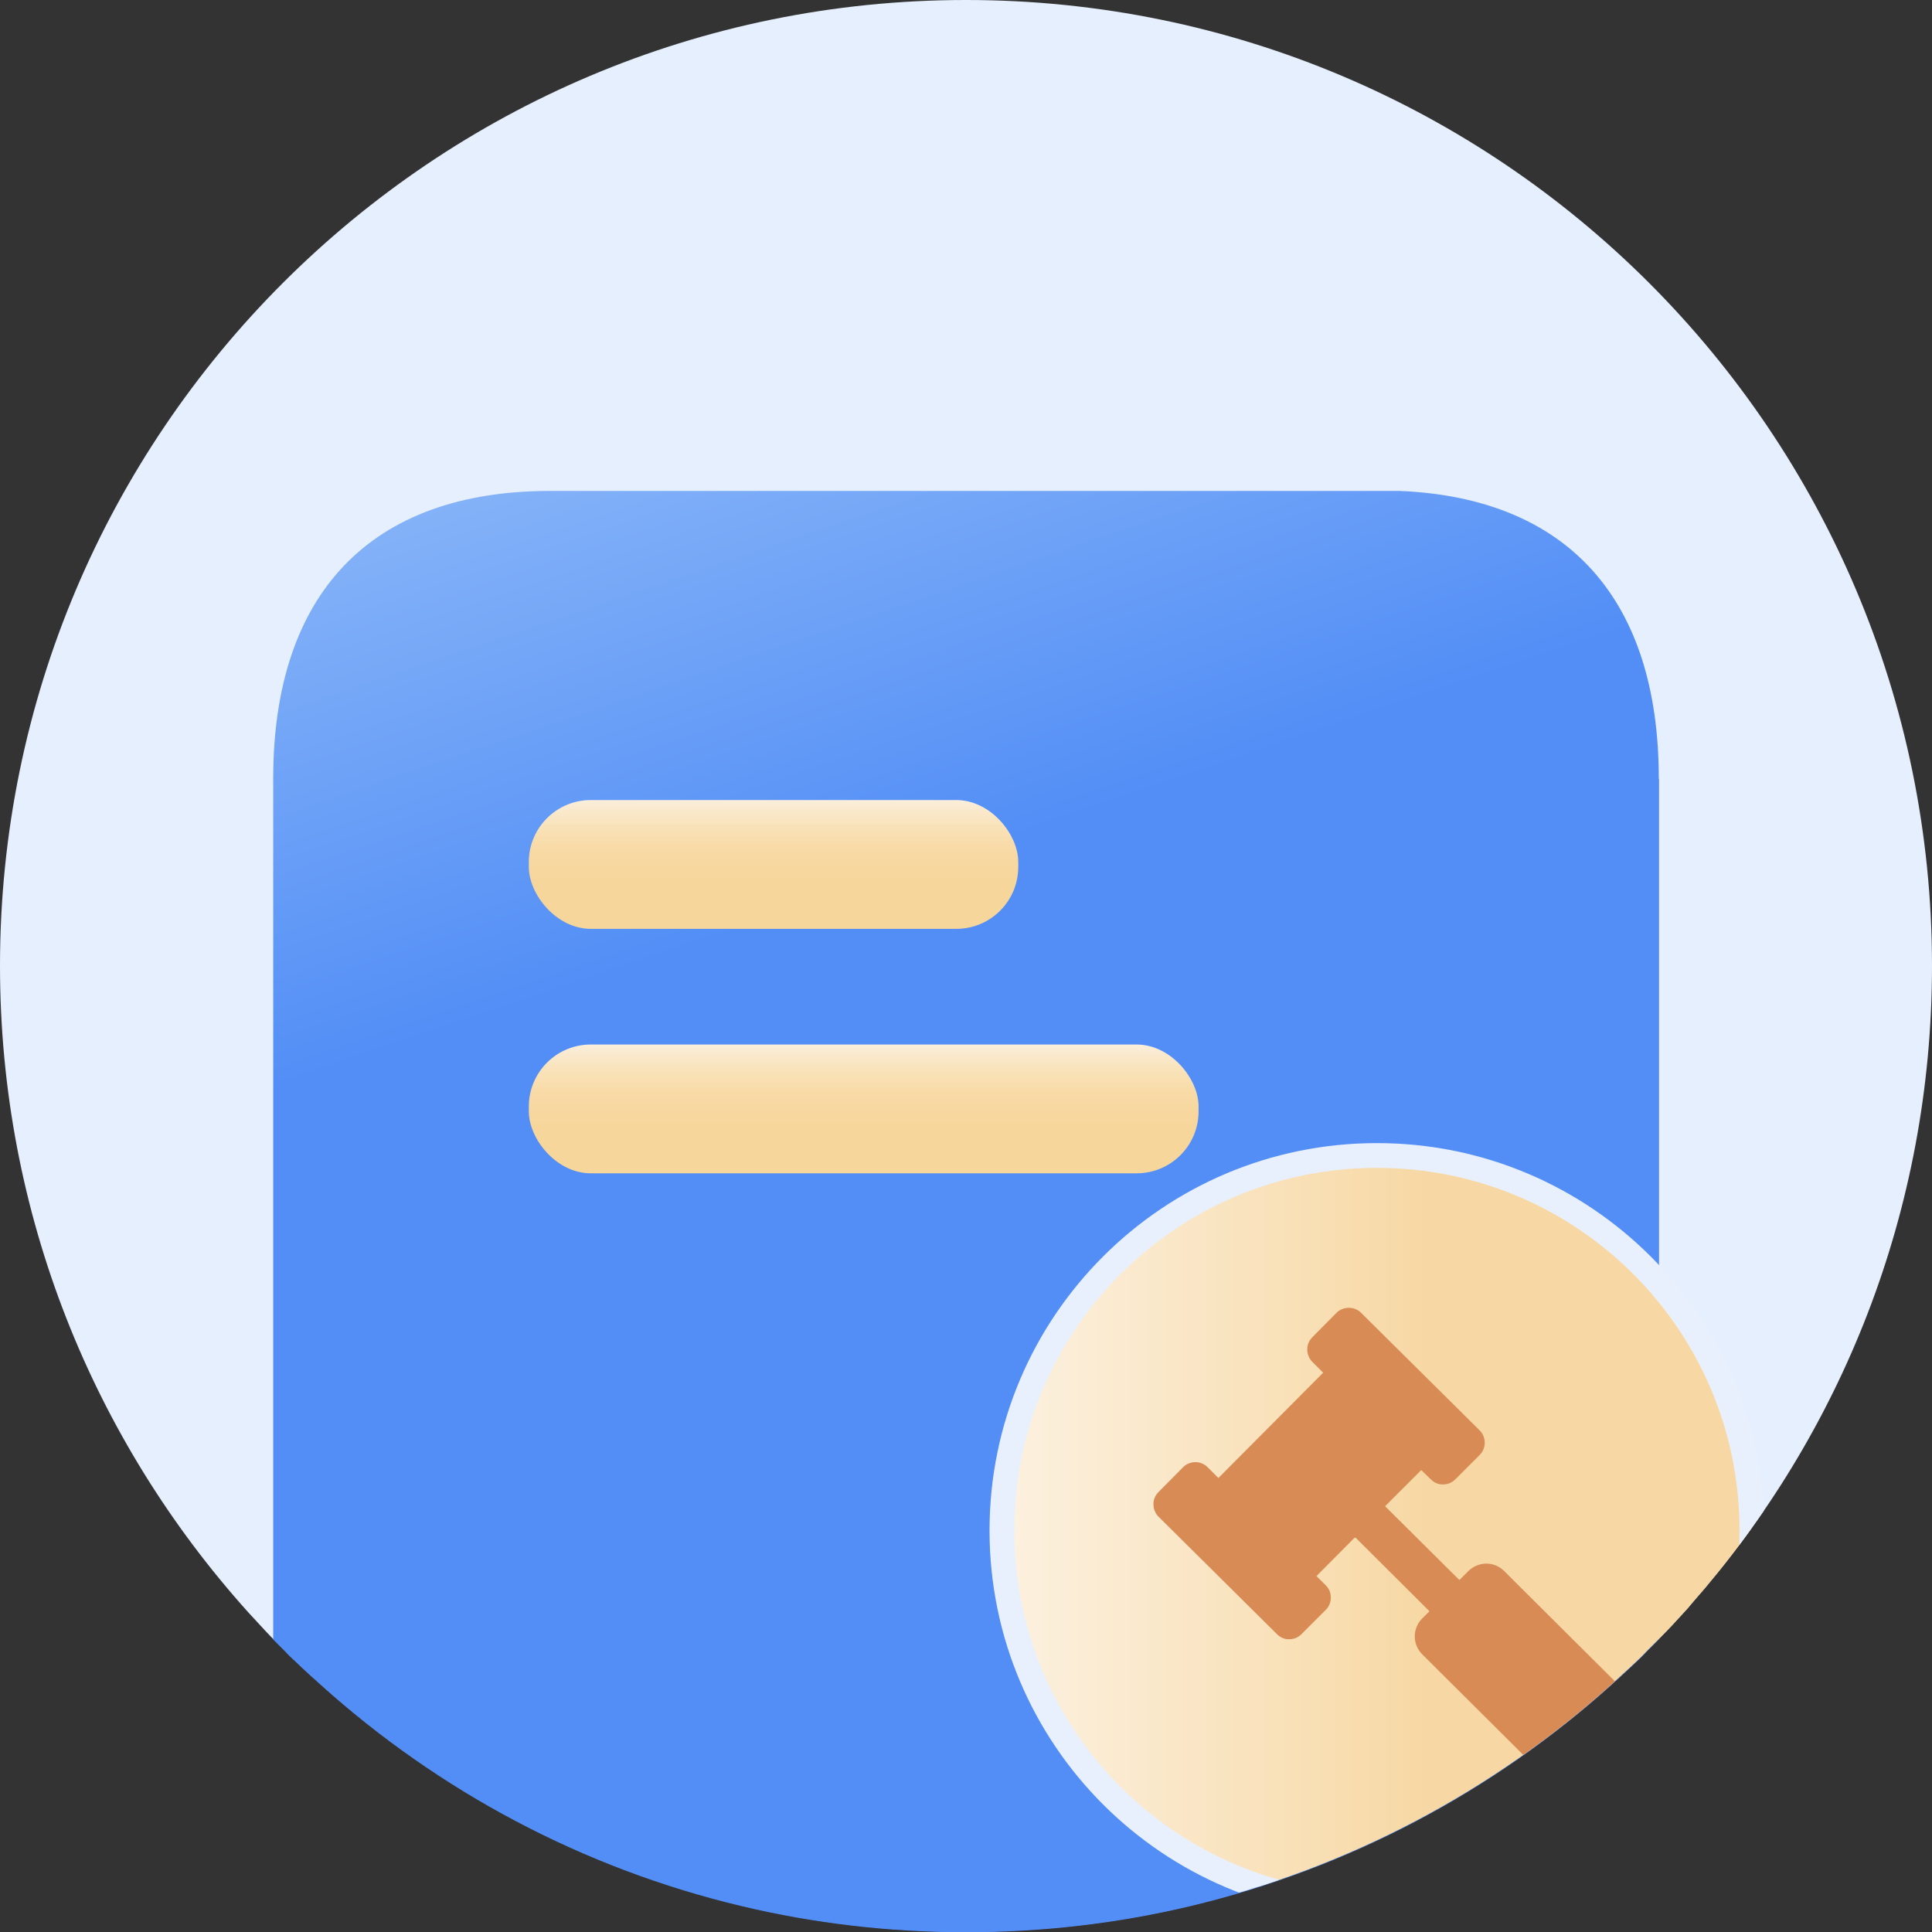
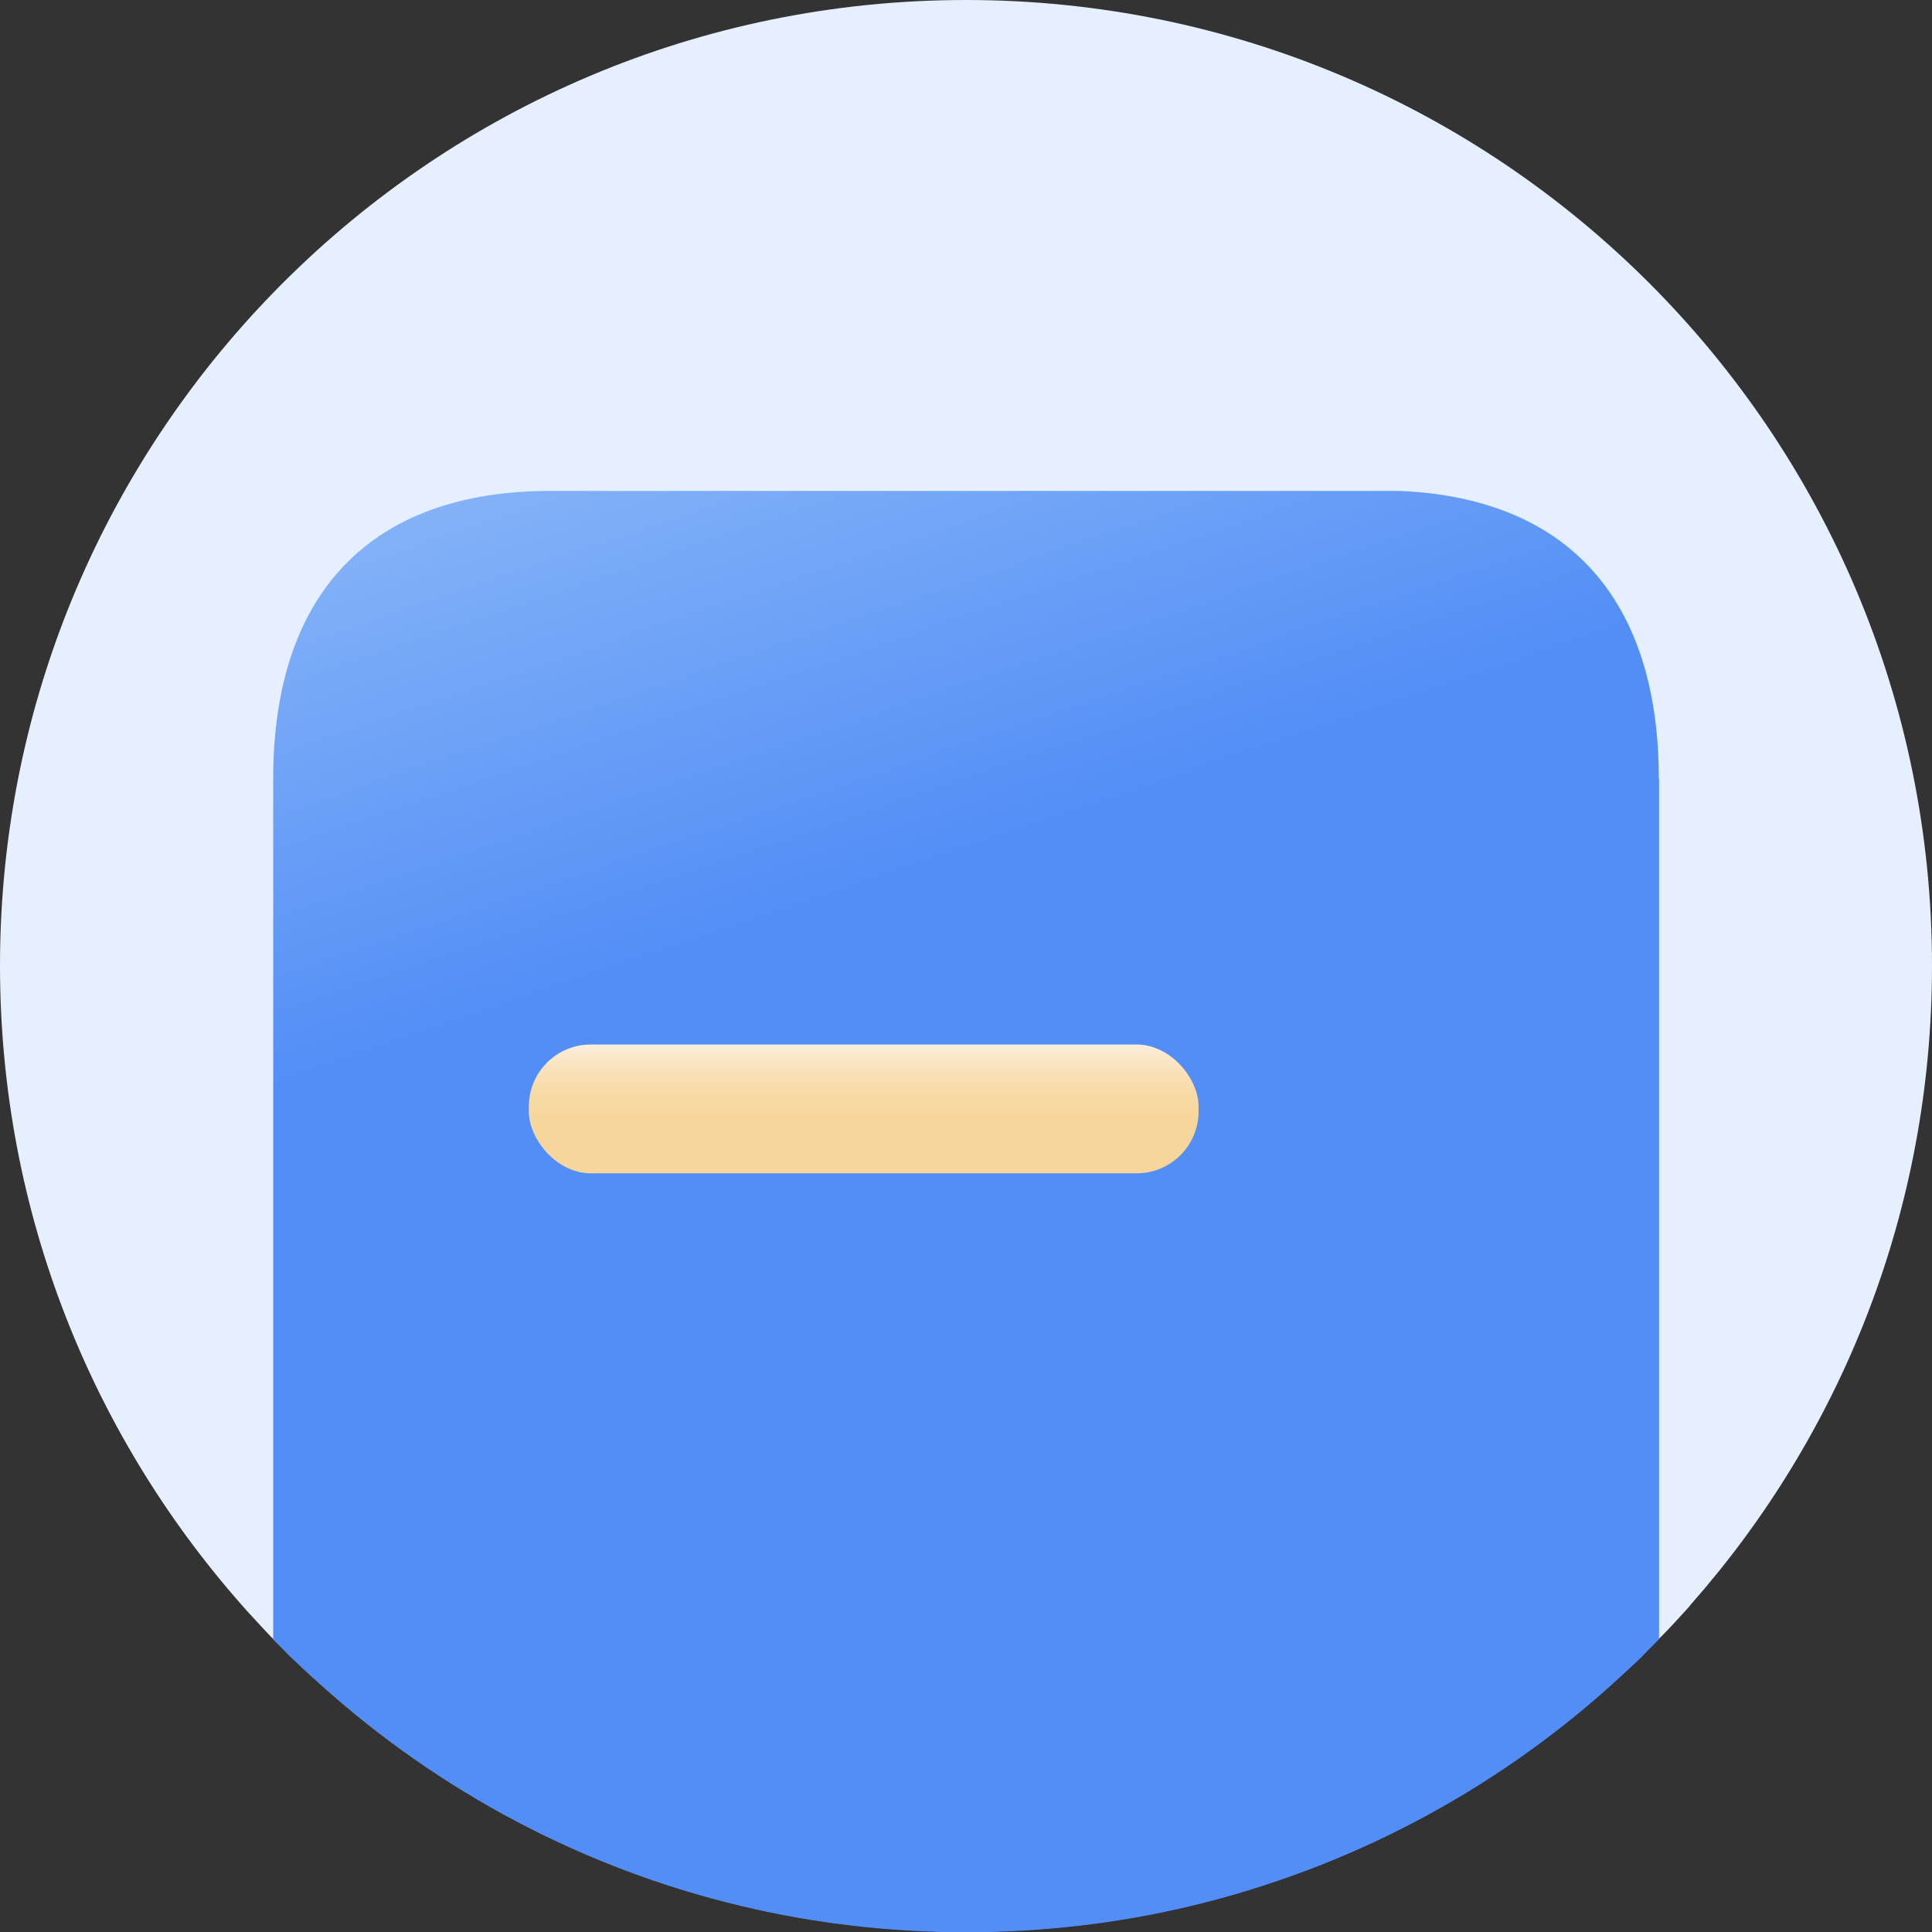
<svg xmlns="http://www.w3.org/2000/svg" xmlns:xlink="http://www.w3.org/1999/xlink" id="_图层_2" viewBox="0 0 78 78.01">
  <rect x="0" y="0" width="78" height="78.01" fill="#333333" stroke="none" />
  <defs>
    <style>.cls-1{fill:none;}.cls-2{fill:url(#_未命名的渐变_3-2);}.cls-3{clip-path:url(#clippath);}.cls-4{fill:#e6effd;}.cls-5{fill:#d88b55;}.cls-6{fill:url(#_未命名的渐变_4);stroke:#e9f0fd;stroke-miterlimit:10;}.cls-7{fill:url(#_未命名的渐变_3);}.cls-8{fill:url(#_未命名的渐变);}</style>
    <linearGradient id="_未命名的渐变" x1="28.56" y1="-284.67" x2="47.21" y2="-229.72" gradientTransform="translate(0 301.32)" gradientUnits="userSpaceOnUse">
      <stop offset="0" stop-color="#84b2f8" />
      <stop offset=".35" stop-color="#528ef6" />
    </linearGradient>
    <linearGradient id="_未命名的渐变_3" x1="34.87" y1="-259.2" x2="34.87" y2="-253.59" gradientTransform="translate(0 301.32)" gradientUnits="userSpaceOnUse">
      <stop offset="0" stop-color="#fbf0dd" />
      <stop offset=".05" stop-color="#faebd3" />
      <stop offset=".2" stop-color="#f9e2b9" />
      <stop offset=".34" stop-color="#f8dba8" />
      <stop offset=".5" stop-color="#f7d79e" />
      <stop offset=".65" stop-color="#f7d69b" />
    </linearGradient>
    <linearGradient id="_未命名的渐变_3-2" x1="31.23" y1="-269.08" x2="31.23" y2="-263.47" xlink:href="#_未命名的渐变_3" />
    <clipPath id="clippath">
      <path class="cls-1" d="M78,38.99c0,9.89-3.67,18.91-9.73,25.78-.08,.1-.17,.21-.26,.3-.3,.33-.61,.67-.93,.99l-.56,.56c-.16,.17-.31,.32-.48,.48-.33,.31-.67,.62-1.01,.93-4.75,4.27-10.57,7.38-16.99,8.91-2.9,.69-5.93,1.05-9.04,1.05s-6.14-.36-9.04-1.05c-6.44-1.53-12.24-4.65-16.99-8.92-.34-.3-.68-.61-1.01-.93-.04-.04-.07-.07-.11-.1-.12-.11-.25-.24-.36-.36-.16-.16-.3-.3-.46-.46-.03-.03-.07-.07-.1-.1-.31-.32-.61-.66-.92-.99C3.79,58.16,0,49.03,0,38.99,0,17.46,17.46,0,39,0s39,17.46,39,38.99Z" />
    </clipPath>
    <linearGradient id="_未命名的渐变_4" x1="40.45" y1="-239.53" x2="70.73" y2="-239.53" gradientTransform="translate(0 301.32)" gradientUnits="userSpaceOnUse">
      <stop offset="0" stop-color="#fcf1e0" />
      <stop offset=".57" stop-color="#f7d8a4" />
    </linearGradient>
  </defs>
  <g id="_图层_2-2">
    <g id="_图层_1-2">
      <g id="_图层_1-2-2">
        <path class="cls-4" d="M78,38.99c0,9.89-3.67,18.91-9.73,25.78-.08,.1-.17,.21-.26,.3-.3,.33-.61,.67-.93,.99l-.56,.56c-.16,.17-.31,.32-.48,.48-.33,.31-.67,.62-1.01,.93-4.75,4.27-10.57,7.38-16.99,8.91-2.9,.69-5.93,1.05-9.04,1.05s-6.14-.36-9.04-1.05c-6.44-1.53-12.24-4.65-16.99-8.92-.34-.3-.68-.61-1.01-.93-.04-.04-.07-.07-.11-.1-.12-.11-.25-.24-.36-.36-.16-.16-.3-.3-.46-.46-.03-.03-.07-.07-.1-.1-.31-.32-.61-.66-.92-.99C3.79,58.16,0,49.03,0,38.99,0,17.46,17.46,0,39,0s39,17.46,39,38.99Z" />
        <path class="cls-8" d="M66.98,31.44v34.74l-.46,.46c-.16,.17-.31,.32-.48,.48-.33,.31-.67,.62-1.01,.93-4.75,4.27-10.57,7.38-16.99,8.91-2.9,.69-5.93,1.05-9.04,1.05s-6.14-.36-9.04-1.05c-6.44-1.53-12.24-4.65-16.99-8.92-.34-.3-.68-.61-1.01-.93-.04-.04-.07-.07-.11-.1-.12-.11-.25-.24-.36-.36-.16-.16-.3-.3-.46-.46V31.44c0-7.49,3.94-11.62,11.18-11.62H56.52c6.78,.29,10.45,4.38,10.45,11.62,0,0,.01,0,.01,0Z" />
        <rect class="cls-7" x="21.35" y="42.17" width="27.04" height="5.2" rx="2.5" ry="2.5" />
-         <rect class="cls-2" x="21.35" y="32.3" width="19.76" height="5.2" rx="2.5" ry="2.5" />
        <g class="cls-3">
          <g>
-             <path class="cls-6" d="M55.59,76.93c-8.36,0-15.14-6.78-15.14-15.14s6.78-15.14,15.14-15.14,15.14,6.78,15.14,15.14h0c0,8.36-6.78,15.14-15.14,15.14Z" />
-             <path class="cls-5" d="M54.72,62.07l2.99,2.98-.3,.3c-.39,.4-.39,1.03,0,1.43l4.51,4.49c.4,.39,1.03,.39,1.43,0l1.89-1.9c.19-.2,.3-.46,.29-.73,0-.27-.1-.54-.3-.73l-4.51-4.49c-.39-.39-1.03-.39-1.43,0l-.37,.37-3-2.98,1.46-1.46,.39,.38c.13,.13,.31,.21,.49,.2,.19,0,.36-.07,.49-.2l.99-.99c.27-.27,.27-.72,0-.99l-4.79-4.75c-.13-.13-.31-.2-.49-.2-.19,0-.37,.07-.5,.2l-.98,.99c-.27,.27-.27,.71,0,.99l.44,.44-4.23,4.25-.44-.44c-.13-.13-.31-.2-.49-.2-.19,0-.38,.08-.51,.22l-.98,.99c-.13,.13-.21,.31-.2,.5,0,.18,.07,.36,.2,.49l4.79,4.75c.13,.13,.31,.21,.49,.2,.19,0,.36-.07,.49-.2l.99-.99c.13-.13,.2-.31,.2-.49,0-.19-.07-.36-.2-.49l-.38-.38,1.53-1.54h.03v-.02h0Z" />
-           </g>
+             </g>
        </g>
      </g>
    </g>
  </g>
</svg>